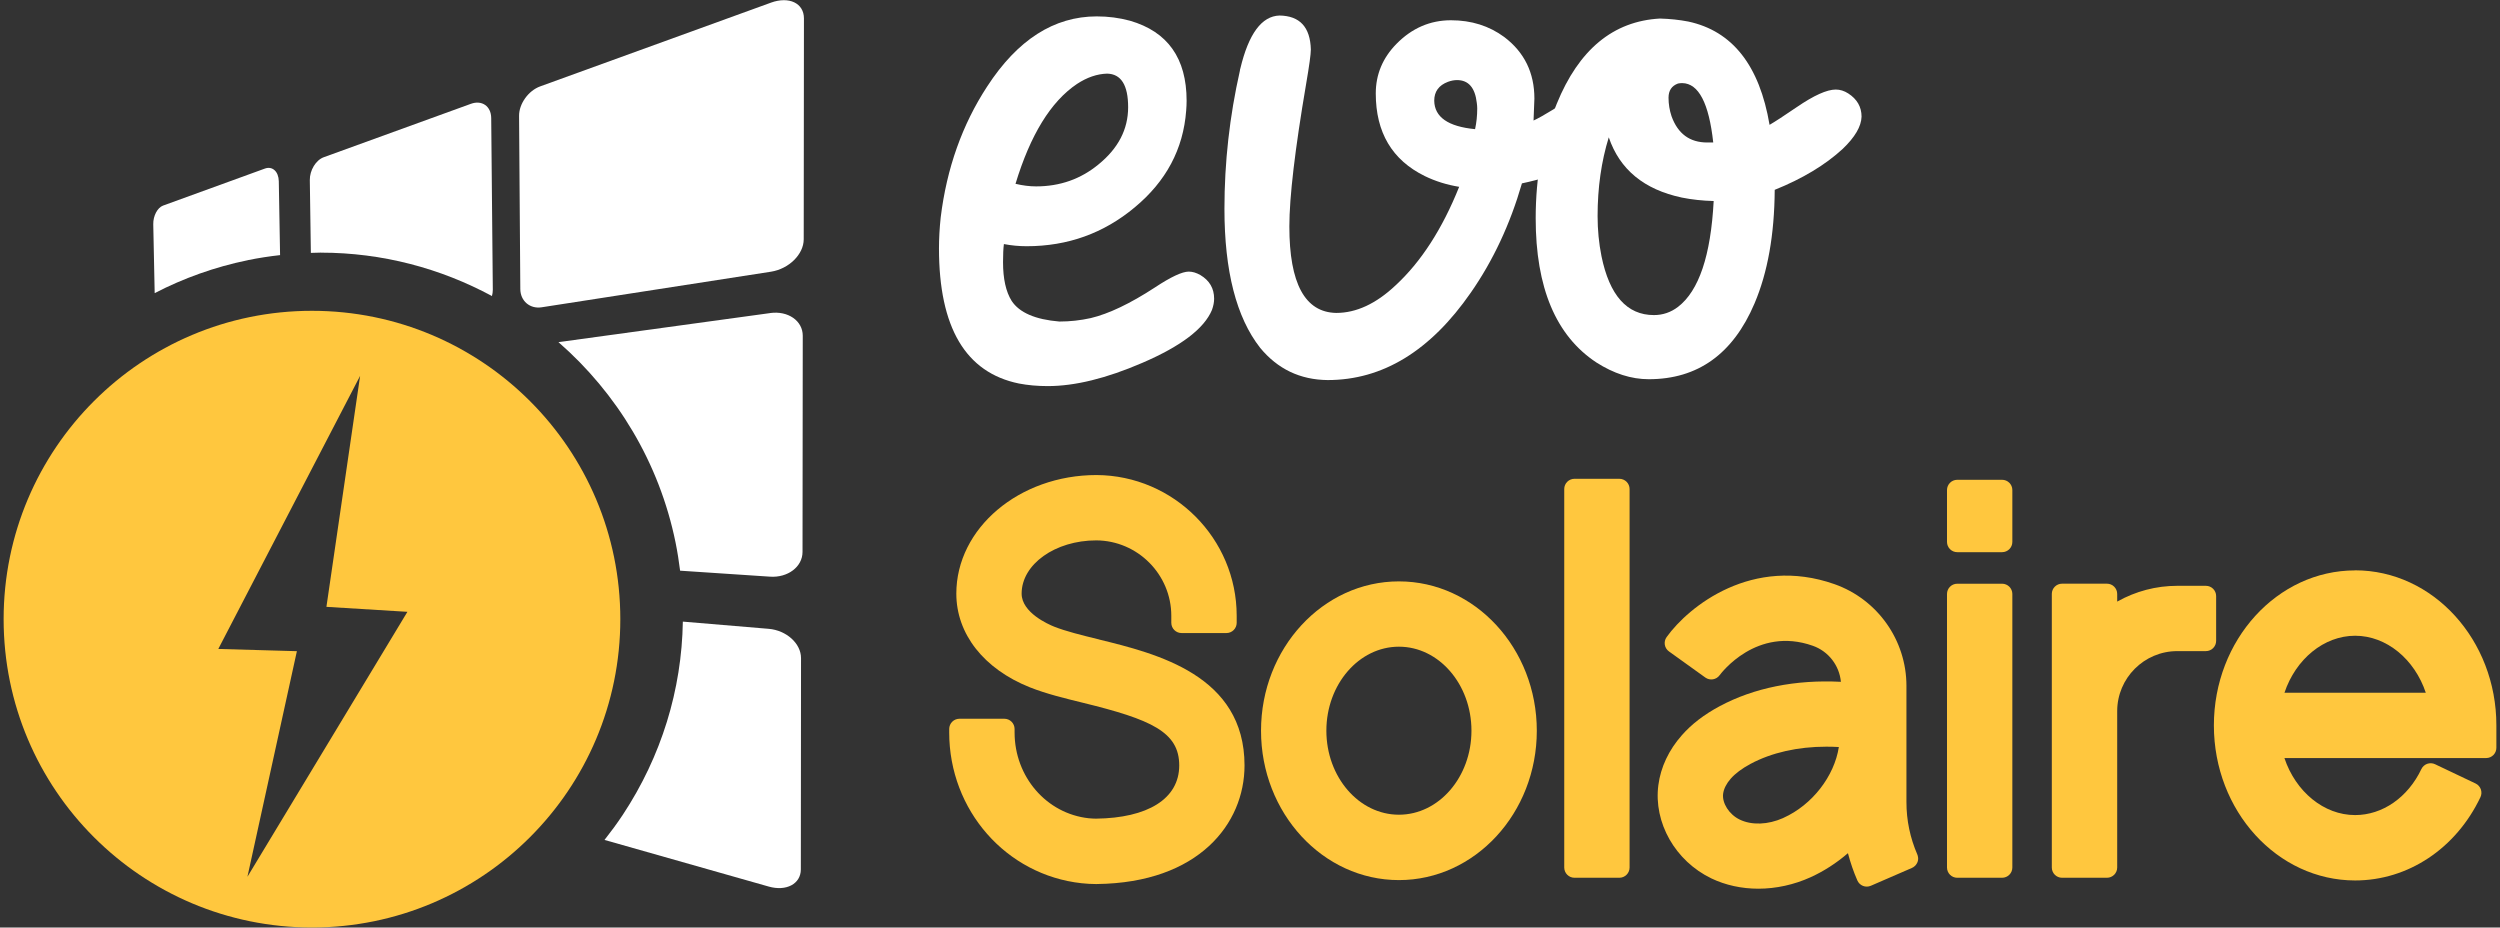
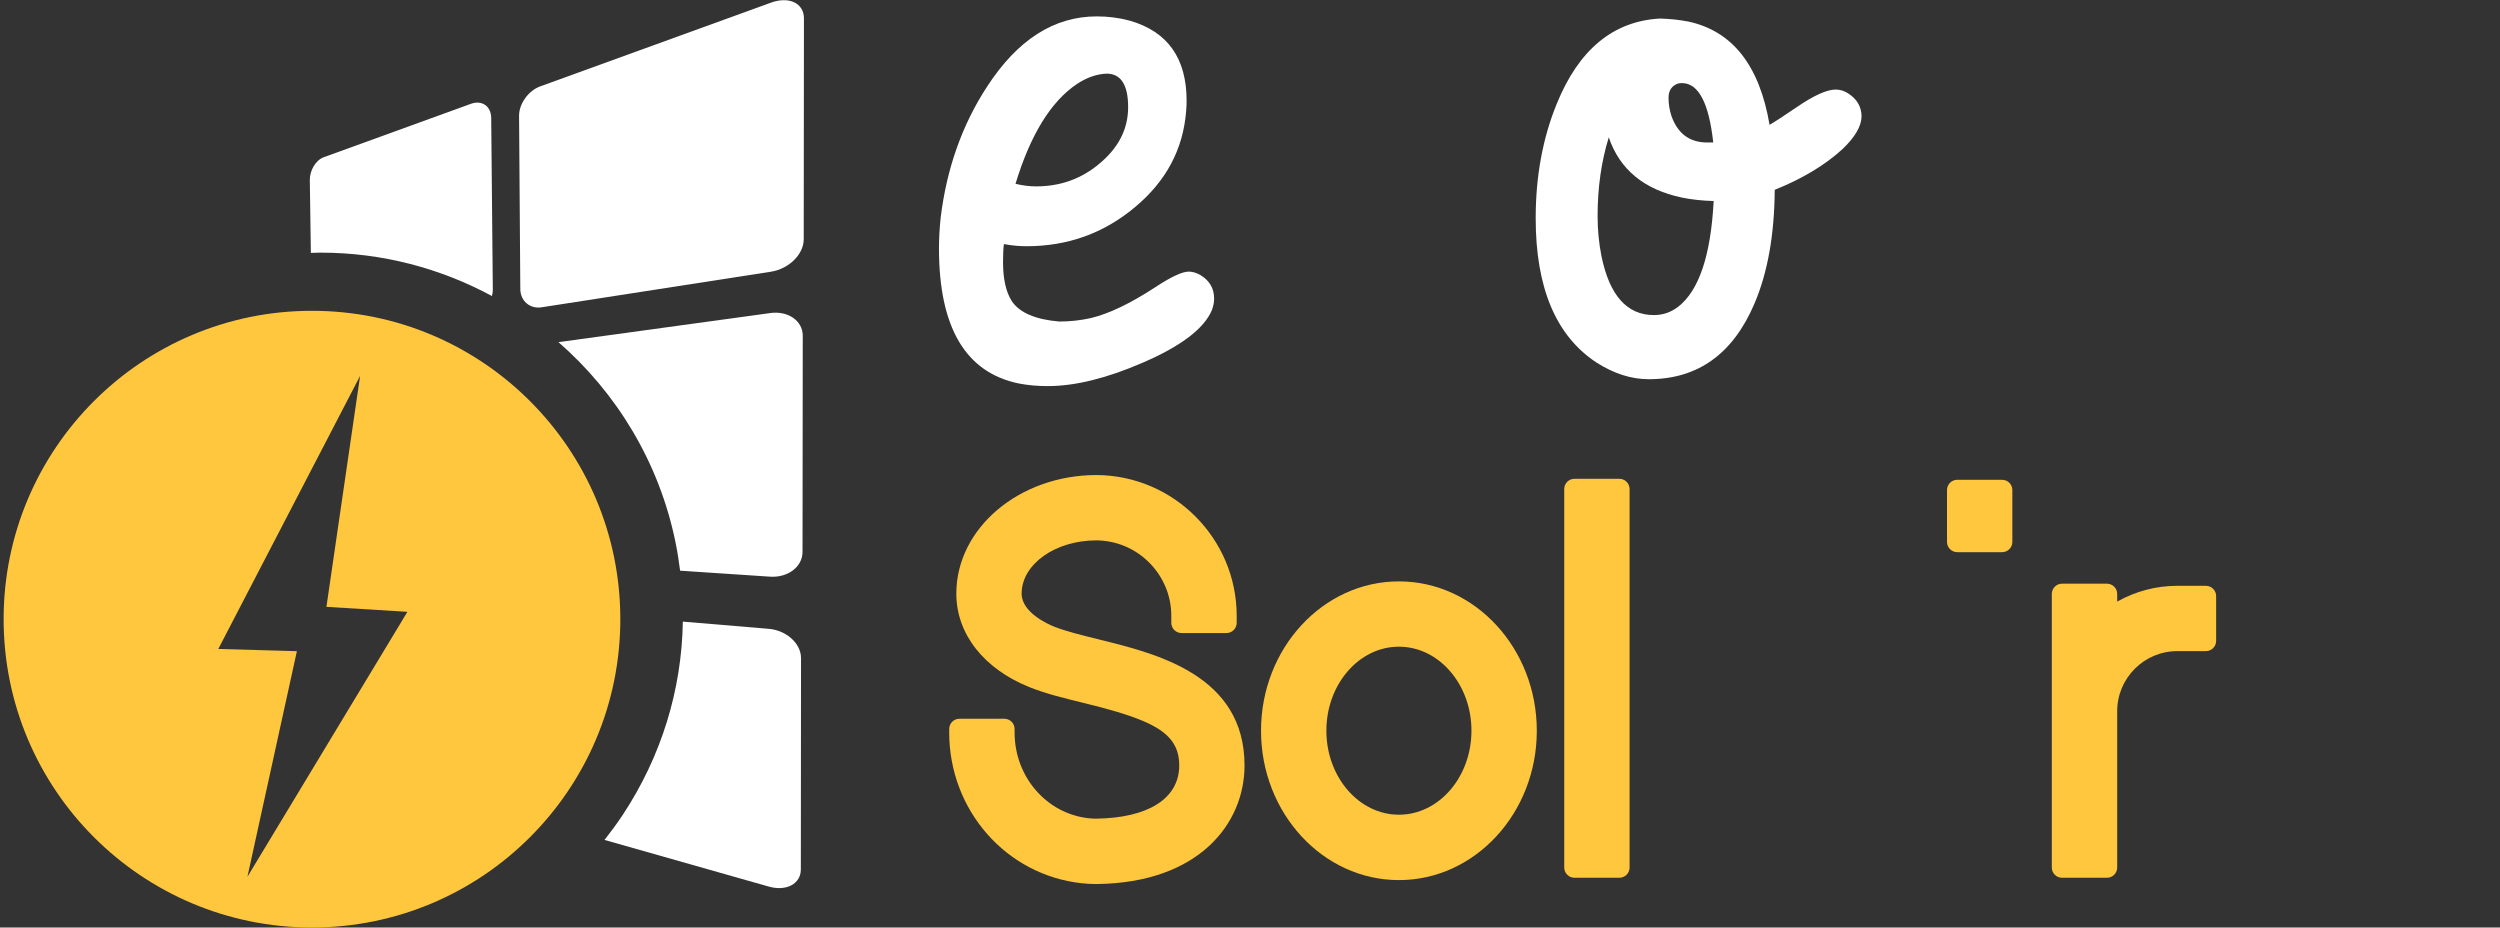
<svg xmlns="http://www.w3.org/2000/svg" width="345" height="128" viewBox="0 0 345 128" fill="none">
  <rect x="0" y="0" width="345" height="128" fill="#333333" stroke="none" />
  <path d="M106.399 0.364L74.551 11.919C72.912 12.512 71.62 14.328 71.632 15.986L71.803 39.89C71.815 41.529 73.12 42.658 74.747 42.406L106.393 37.495C108.857 37.11 110.913 35.106 110.913 33.019L110.944 2.545C110.944 0.427 108.883 -0.537 106.393 0.364H106.399Z" fill="white" />
  <path d="M44.298 34.866C52.746 34.866 60.802 37.028 67.888 40.855C67.964 40.577 68.008 40.294 68.008 39.997L67.787 16.294C67.775 14.649 66.501 13.773 64.982 14.328L44.677 21.697C43.586 22.094 42.735 23.506 42.754 24.855L42.899 34.898C43.365 34.885 43.826 34.86 44.286 34.86L44.298 34.866Z" fill="white" />
-   <path d="M34.237 35.894C35.7 35.597 37.175 35.37 38.65 35.206L38.474 25.013C38.448 23.67 37.591 22.888 36.563 23.26L22.499 28.373C21.724 28.657 21.125 29.804 21.15 30.951L21.346 40.451C25.323 38.396 29.635 36.839 34.231 35.9L34.237 35.894Z" fill="white" />
  <path d="M106.279 43.206L77.066 47.216C85.123 54.238 90.973 63.82 93.224 74.852C93.488 76.151 93.69 77.456 93.854 78.754L106.273 79.58C108.712 79.744 110.742 78.225 110.749 76.176L110.78 46.333C110.78 44.259 108.738 42.859 106.279 43.2V43.206Z" fill="white" />
  <path d="M106.09 86.779L94.233 85.783C94.081 95.189 91.27 104.374 85.962 112.418C85.161 113.628 84.31 114.782 83.421 115.91L106.09 122.347C108.505 123.034 110.509 121.981 110.516 119.983L110.541 90.82C110.541 88.797 108.524 86.987 106.09 86.779Z" fill="white" />
  <path d="M151.64 88.232C151.64 88.232 151.601 88.221 151.579 88.221C149.263 87.655 147.081 87.116 145.46 86.472C144.716 86.172 140.984 84.556 140.984 81.919C140.984 77.871 145.61 74.573 151.29 74.573C156.998 74.606 161.64 79.276 161.64 84.984V85.945C161.64 86.728 162.273 87.361 163.056 87.361H169.247C170.03 87.361 170.663 86.728 170.663 85.945V84.984C170.663 74.329 161.99 65.611 151.318 65.556C140.651 65.556 131.973 72.896 131.973 81.919C131.973 87.483 135.765 92.313 142.123 94.851C144.355 95.739 146.965 96.378 149.491 96.994C158.83 99.287 162.734 100.992 162.734 105.628C162.734 110.265 158.336 112.891 151.245 112.974C151.023 112.974 150.651 112.958 150.246 112.919C144.416 112.286 140.013 107.194 140.013 101.081V100.603C140.013 99.82 139.38 99.187 138.597 99.187H132.406C131.623 99.187 130.99 99.82 130.99 100.603V101.081C130.99 111.808 138.847 120.753 149.263 121.886C149.93 121.958 150.59 121.997 151.184 121.997H151.368C165.443 121.83 171.745 113.657 171.745 105.634C171.745 93.18 159.646 90.209 151.64 88.243V88.232Z" fill="#FFC73E" />
  <path d="M193.05 80.231C182.556 80.231 174.022 89.476 174.022 100.842C174.022 112.208 182.556 121.453 193.05 121.453C203.544 121.453 212.079 112.208 212.079 100.842C212.079 89.476 203.544 80.231 193.05 80.231ZM193.05 112.43C187.531 112.43 183.039 107.227 183.039 100.836C183.039 94.446 187.531 89.243 193.05 89.243C198.569 89.243 203.061 94.44 203.061 100.836C203.061 107.233 198.569 112.43 193.05 112.43Z" fill="#FFC73E" />
  <path d="M223.467 66.072H217.281C216.499 66.072 215.865 66.706 215.865 67.488V119.715C215.865 120.497 216.499 121.131 217.281 121.131H223.467C224.249 121.131 224.883 120.497 224.883 119.715V67.488C224.883 66.706 224.249 66.072 223.467 66.072Z" fill="#FFC73E" />
-   <path d="M264.639 118.077C264.639 118.077 264.639 118.049 264.633 118.033C264.633 118.022 264.622 118.01 264.616 117.999C264.605 117.972 264.6 117.944 264.589 117.916C263.595 115.623 263.089 113.196 263.089 110.703V94.645C263.089 88.349 259.103 82.713 253.162 80.614C241.846 76.633 233.056 83.652 229.991 87.921C229.536 88.554 229.68 89.437 230.313 89.893L235.338 93.502C235.966 93.951 236.843 93.813 237.304 93.185C237.509 92.908 242.418 86.378 250.163 89.115C252.329 89.876 253.833 91.836 254.044 94.09C247.792 93.768 242.046 94.923 237.315 97.455C235.149 98.621 233.439 99.931 232.09 101.47C230.296 103.496 229.175 105.873 228.853 108.344C228.175 113.524 231.185 118.821 236.171 121.22C238.114 122.153 240.352 122.641 242.651 122.641C245.083 122.641 247.565 122.097 249.836 121.07C251.674 120.237 253.411 119.121 255.016 117.738C255.36 119.054 255.793 120.315 256.315 121.503C256.626 122.219 257.459 122.547 258.175 122.236L263.856 119.771C263.895 119.754 263.933 119.726 263.972 119.704C263.994 119.693 264.017 119.687 264.039 119.676C264.05 119.671 264.056 119.659 264.061 119.654C264.178 119.576 264.278 119.487 264.367 119.387C264.383 119.365 264.4 119.343 264.416 119.321C264.5 119.21 264.566 119.093 264.616 118.971C264.622 118.954 264.627 118.938 264.633 118.921C264.677 118.793 264.7 118.666 264.705 118.532C264.705 118.516 264.705 118.505 264.705 118.488C264.705 118.349 264.683 118.21 264.639 118.071V118.077ZM253.761 103.091C253.139 107.105 250.102 111.07 246.121 112.863C246.104 112.869 246.088 112.88 246.071 112.891C243.967 113.824 241.735 113.902 240.08 113.102C238.625 112.402 237.62 110.831 237.792 109.526C237.881 108.86 238.253 108.121 238.842 107.455C239.486 106.728 240.385 106.056 241.579 105.412C244.472 103.863 248.092 103.041 252.046 103.041C252.606 103.041 253.184 103.058 253.761 103.091Z" fill="#FFC73E" />
  <path d="M276.288 66.211H270.102C269.32 66.211 268.686 66.845 268.686 67.627V74.784C268.686 75.566 269.32 76.2 270.102 76.2H276.288C277.07 76.2 277.704 75.566 277.704 74.784V67.627C277.704 66.845 277.07 66.211 276.288 66.211Z" fill="#FFC73E" />
-   <path d="M276.288 80.553H270.102C269.32 80.553 268.686 81.187 268.686 81.969V119.715C268.686 120.497 269.32 121.131 270.102 121.131H276.288C277.07 121.131 277.704 120.497 277.704 119.715V81.969C277.704 81.187 277.07 80.553 276.288 80.553Z" fill="#FFC73E" />
  <path d="M305.827 82.258C305.827 81.475 305.194 80.842 304.411 80.842H300.463C297.548 80.842 294.727 81.586 292.173 83.019V81.963C292.173 81.181 291.54 80.548 290.757 80.548H284.566C283.783 80.548 283.15 81.181 283.15 81.963V119.715C283.15 120.498 283.783 121.131 284.566 121.131H290.757C291.54 121.131 292.173 120.498 292.173 119.715V98.143C292.173 93.574 295.893 89.854 300.463 89.854H304.411C305.194 89.854 305.827 89.221 305.827 88.438V82.247V82.258Z" fill="#FFC73E" />
-   <path d="M325.011 78.715C314.261 78.715 305.516 88.31 305.516 100.109C305.516 111.908 314.261 121.503 325.011 121.503C332.307 121.503 338.931 117.1 342.301 110.009C342.462 109.67 342.479 109.282 342.357 108.926C342.229 108.571 341.968 108.282 341.629 108.121L336.038 105.462C335.699 105.301 335.311 105.284 334.955 105.406C334.6 105.534 334.311 105.795 334.15 106.133C332.29 110.048 328.786 112.48 325.005 112.48C320.696 112.48 316.804 109.259 315.249 104.612H343.084C343.867 104.612 344.5 103.979 344.5 103.196V100.187C344.5 100.159 344.5 100.131 344.5 100.098C344.5 88.299 335.755 78.704 325.005 78.704L325.011 78.715ZM315.255 95.6C316.81 90.953 320.702 87.733 325.011 87.733C329.319 87.733 333.206 90.953 334.761 95.6H315.249H315.255Z" fill="#FFC73E" />
  <path fill-rule="evenodd" clip-rule="evenodd" d="M43.052 127.995C66.553 127.995 85.604 108.944 85.604 85.443C85.604 61.942 66.553 42.891 43.052 42.891C19.551 42.891 0.5 61.942 0.5 85.443C0.5 108.944 19.551 127.995 43.052 127.995ZM30.125 89.555L49.695 51.87L45.046 83.745L56.223 84.43L34.144 120.995L40.971 89.862L30.125 89.555Z" fill="#FFC73E" />
  <path d="M129.579 34.275C129.579 32.929 129.658 31.503 129.817 29.998C130.647 23.228 132.783 17.209 136.224 11.943C140.416 5.489 145.459 2.262 151.352 2.262C152.934 2.262 154.457 2.46 155.921 2.856C161.141 4.36 163.752 8.043 163.752 13.903C163.752 14.338 163.732 14.794 163.692 15.269C163.297 20.575 160.924 25.029 156.573 28.632C152.302 32.196 147.338 33.978 141.682 33.978C140.614 33.978 139.566 33.879 138.538 33.681C138.459 34.275 138.419 35.106 138.419 36.175C138.419 38.472 138.815 40.254 139.606 41.521C140.674 43.144 142.869 44.095 146.191 44.372C147.654 44.372 149.098 44.213 150.522 43.897C153.014 43.303 155.96 41.897 159.362 39.68C161.576 38.215 163.139 37.482 164.048 37.482C164.563 37.482 165.097 37.641 165.65 37.957C166.916 38.71 167.549 39.798 167.549 41.224C167.549 41.699 167.45 42.214 167.252 42.768C166.184 45.342 162.981 47.777 157.641 50.074C152.697 52.212 148.346 53.281 144.589 53.281C143.165 53.281 141.84 53.162 140.614 52.925C133.258 51.42 129.579 45.203 129.579 34.275ZM148.623 11.586C145.024 14.002 142.196 18.595 140.14 25.366C141.128 25.603 142.078 25.722 142.987 25.722C146.27 25.722 149.138 24.712 151.59 22.693C154.319 20.476 155.683 17.843 155.683 14.794C155.683 11.745 154.714 10.201 152.776 10.161C151.392 10.201 150.008 10.676 148.623 11.586Z" fill="white" />
-   <path d="M176.566 2.143C179.375 2.182 180.818 3.746 180.897 6.835C180.897 7.468 180.68 9.052 180.245 11.586C178.702 20.654 177.931 27.207 177.931 31.246C177.931 39.125 180.086 43.105 184.398 43.184C187.166 43.184 189.895 41.917 192.585 39.383C196.105 36.136 199.032 31.602 201.365 25.782C199.664 25.504 198.082 25.009 196.619 24.297C192.11 22.079 189.856 18.278 189.856 12.893C189.856 10.28 190.805 8.003 192.703 6.063C194.839 3.885 197.351 2.796 200.238 2.796C203.046 2.796 205.498 3.568 207.594 5.113C210.363 7.211 211.747 10.042 211.747 13.606C211.747 13.843 211.708 14.853 211.629 16.635C212.301 16.318 213.151 15.843 214.18 15.209C215.683 14.259 216.948 13.784 217.977 13.784C218.53 13.784 219.064 13.942 219.579 14.259C220.923 15.011 221.596 16.14 221.596 17.645C221.596 18.555 221.259 19.446 220.587 20.317C218.768 22.535 215.248 24.198 210.027 25.306C208.405 30.929 206.052 35.958 202.967 40.392C197.39 48.43 190.805 52.449 183.211 52.449C179.414 52.41 176.309 50.925 173.897 47.995C170.614 43.798 168.973 37.403 168.973 28.811C168.973 22.396 169.684 16.041 171.108 9.745C171.108 9.666 171.128 9.567 171.168 9.448C172.315 4.657 174.114 2.222 176.566 2.143ZM201.068 11.052C200.673 11.052 200.258 11.131 199.823 11.29C198.557 11.765 197.924 12.636 197.924 13.903C197.964 16.16 199.842 17.466 203.56 17.823C203.758 16.912 203.857 15.962 203.857 14.972C203.857 14.734 203.837 14.477 203.798 14.2C203.56 12.101 202.651 11.052 201.068 11.052Z" fill="white" />
  <path d="M229.071 2.559C230.455 2.598 231.76 2.737 232.986 2.974C239.077 4.281 242.815 9.032 244.199 17.229C244.951 16.793 246.197 15.982 247.937 14.794C250.31 13.17 252.11 12.358 253.336 12.358C253.929 12.358 254.502 12.537 255.056 12.893C256.282 13.685 256.895 14.754 256.895 16.1C256.856 17.447 255.986 18.931 254.285 20.555C251.872 22.772 248.748 24.653 244.911 26.197C244.872 32.374 243.942 37.601 242.123 41.877C239.156 48.846 234.292 52.331 227.528 52.331C225.116 52.331 222.703 51.558 220.29 50.014C214.714 46.332 211.925 39.699 211.925 30.117C211.925 24.336 212.894 19.07 214.832 14.319C217.878 6.835 222.624 2.915 229.071 2.559ZM236.487 27.741C234.944 27.702 233.481 27.544 232.097 27.266C226.876 26.158 223.514 23.386 222.011 18.951C220.983 22.277 220.468 25.9 220.468 29.82C220.468 31.721 220.646 33.562 221.002 35.344C222.11 40.769 224.522 43.481 228.24 43.481C229.466 43.481 230.574 43.105 231.563 42.352C234.45 40.135 236.091 35.265 236.487 27.741ZM235.597 19.664C235.597 19.664 235.874 19.664 236.427 19.664C235.834 14.239 234.41 11.507 232.156 11.468C231.958 11.468 231.76 11.487 231.563 11.527C230.692 11.844 230.257 12.497 230.257 13.487C230.257 14.358 230.396 15.209 230.673 16.041C231.543 18.456 233.184 19.664 235.597 19.664Z" fill="white" />
</svg>